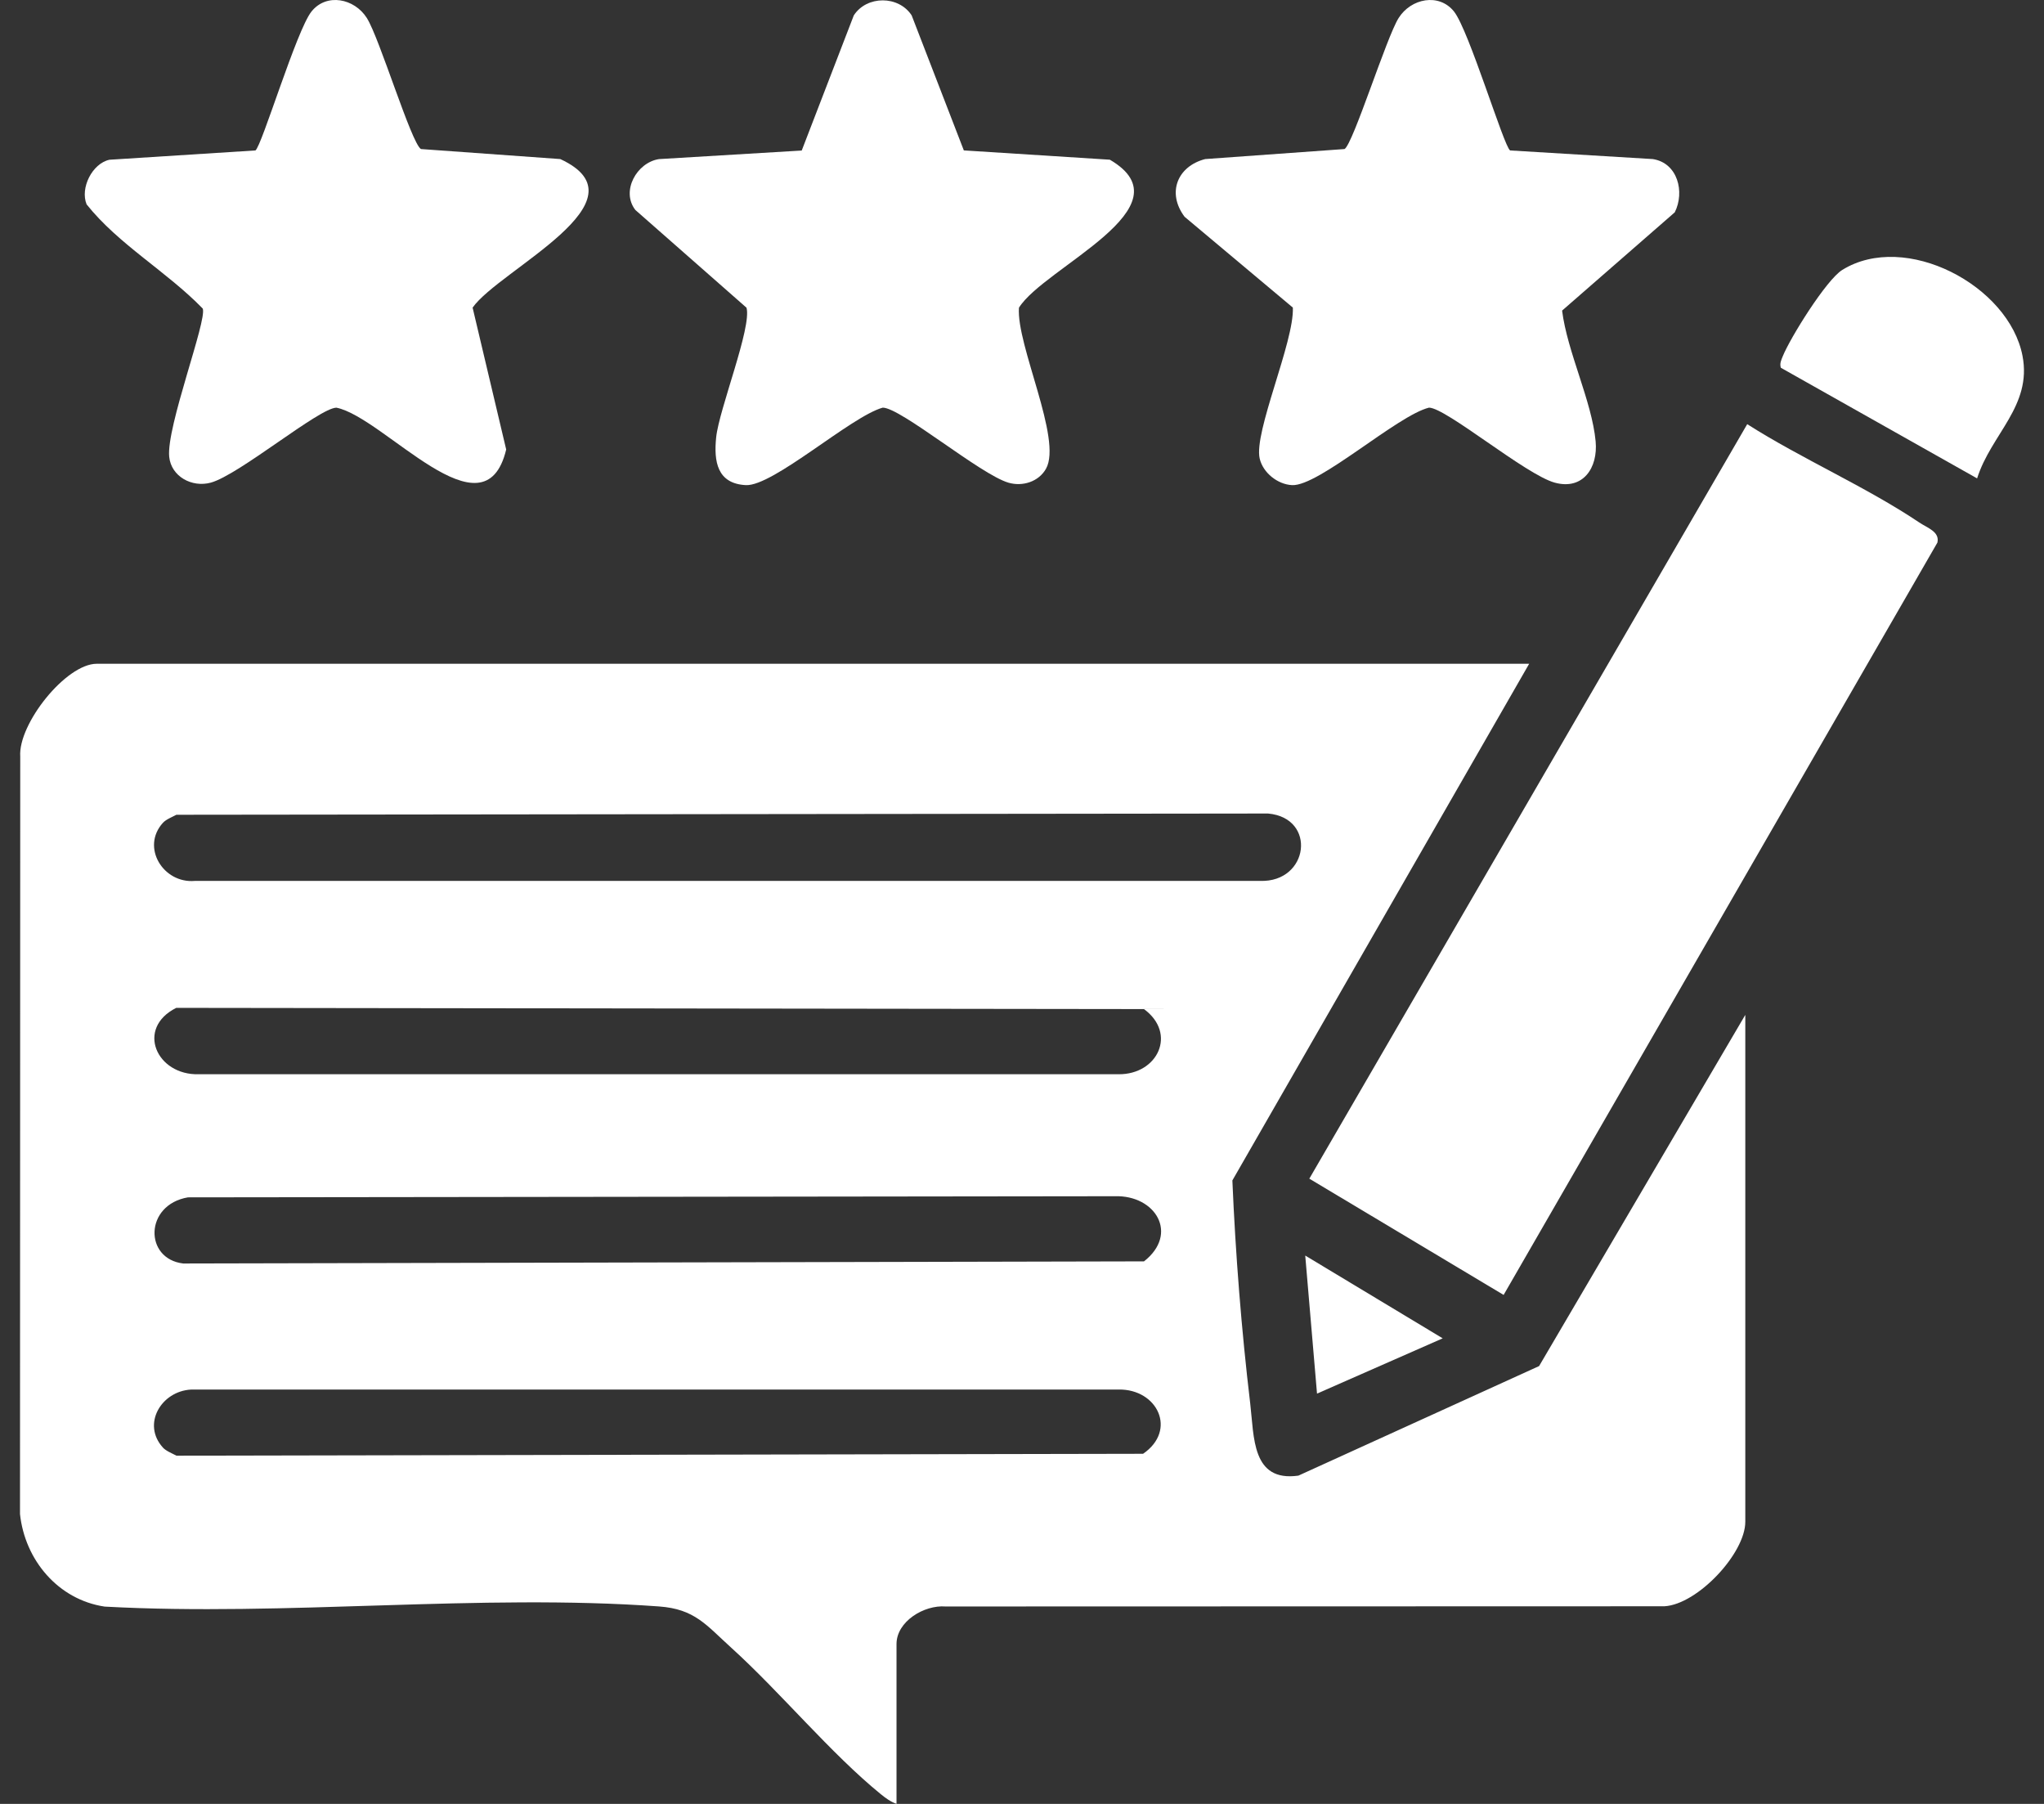
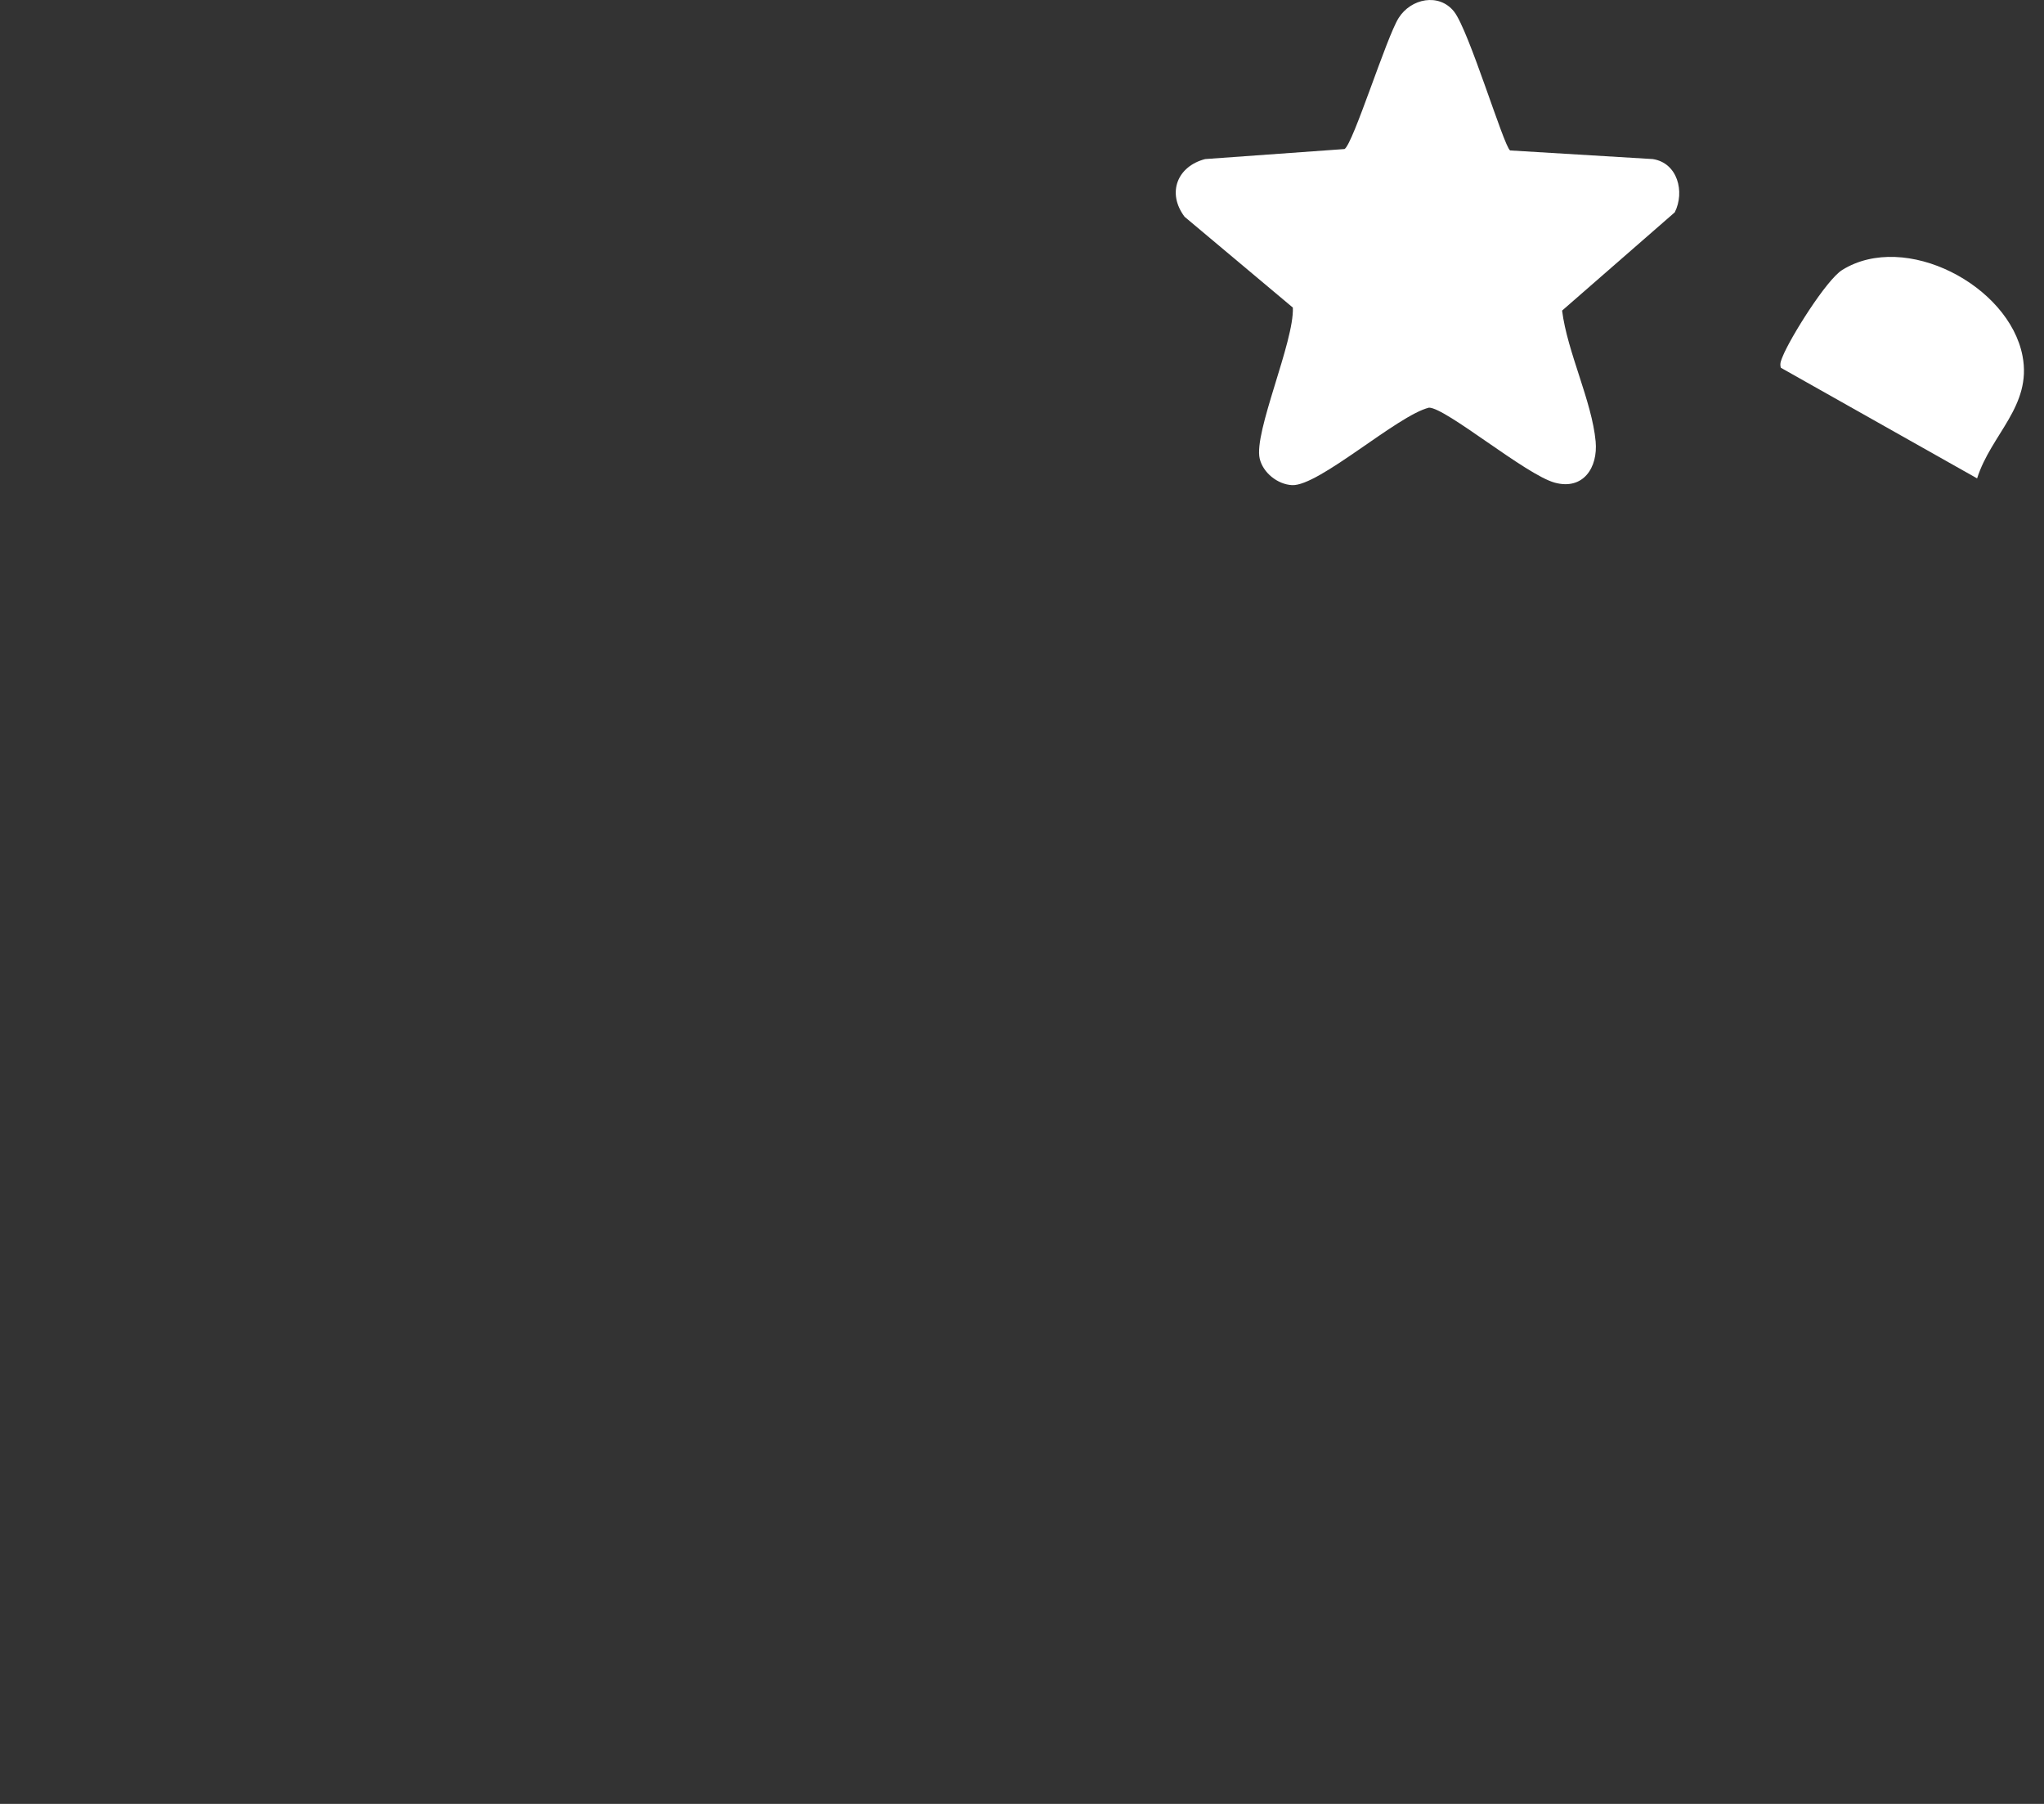
<svg xmlns="http://www.w3.org/2000/svg" width="51" height="45" viewBox="0 0 51 45" fill="none">
  <rect x="0" y="0" width="51" height="45" fill="#333333" stroke="none" />
  <g clip-path="url(#clip0_2253_423)">
-     <path d="M38.154 16.559L30.749 29.447C30.827 31.283 30.975 33.172 31.194 35.01C31.294 35.848 31.23 36.974 32.396 36.811L38.402 34.078L43.547 25.317V37.963C43.547 38.748 42.36 40.021 41.529 40.07L23.591 40.075C23.059 40.033 22.369 40.447 22.369 41.013V44.999C22.222 44.947 22.094 44.853 21.974 44.755C20.726 43.739 19.474 42.217 18.252 41.11C17.615 40.534 17.338 40.139 16.441 40.074C11.973 39.75 7.119 40.325 2.611 40.078C1.45 39.904 0.622 38.917 0.499 37.77L0.505 18.872C0.45 18.061 1.645 16.558 2.415 16.558H38.154L38.154 16.559ZM4.065 20.526C3.511 21.136 4.075 22.046 4.863 21.975H31.442C32.661 22.015 32.862 20.403 31.639 20.294L4.401 20.325C4.295 20.382 4.143 20.44 4.065 20.526H4.065ZM4.398 25.142C3.381 25.651 3.905 26.829 4.961 26.798H27.912C28.886 26.805 29.374 25.783 28.544 25.173L4.398 25.142V25.142ZM4.695 29.868C3.601 30.051 3.593 31.405 4.572 31.519L28.544 31.466C29.42 30.78 28.834 29.809 27.814 29.841L4.695 29.869V29.868ZM4.065 36.112C4.144 36.197 4.296 36.256 4.402 36.313L28.521 36.266C29.378 35.678 28.88 34.65 27.913 34.663L4.767 34.664C4.025 34.703 3.532 35.526 4.066 36.112L4.065 36.112Z" fill="white" />
-     <path d="M43.595 10.581C44.95 11.445 46.571 12.148 47.891 13.036C48.087 13.168 48.404 13.264 48.34 13.536L37.517 32.303L32.669 29.403L43.595 10.581Z" fill="white" />
-     <path d="M6.373 3.753C6.53 3.651 7.397 0.755 7.773 0.286C8.147 -0.18 8.843 -0.041 9.153 0.449C9.47 0.949 10.262 3.571 10.503 3.718L13.98 3.968C16.224 5.007 12.458 6.726 11.792 7.674L12.63 11.213C12.085 13.491 9.59 10.412 8.395 10.17C7.968 10.171 5.966 11.847 5.259 12.04C4.789 12.168 4.272 11.887 4.222 11.396C4.146 10.655 5.17 7.994 5.059 7.698C4.161 6.773 2.959 6.1 2.161 5.098C1.995 4.693 2.3 4.079 2.731 3.985L6.373 3.753L6.373 3.753Z" fill="white" />
-     <path d="M24.049 3.752L27.692 3.984C29.711 5.165 26.055 6.663 25.424 7.676C25.354 8.603 26.512 10.961 26.099 11.693C25.915 12.02 25.511 12.143 25.162 12.041C24.461 11.836 22.475 10.169 22.025 10.169C21.232 10.389 19.289 12.137 18.609 12.102C17.892 12.065 17.808 11.509 17.869 10.911C17.94 10.213 18.763 8.159 18.626 7.676L15.853 5.238C15.488 4.769 15.887 4.054 16.442 3.969L20.004 3.755L21.303 0.384C21.626 -0.115 22.421 -0.117 22.747 0.384L24.049 3.753L24.049 3.752Z" fill="white" />
    <path d="M37.678 3.753L41.238 3.968C41.86 4.063 42.043 4.787 41.787 5.297L38.976 7.748C39.106 8.784 39.72 10.008 39.813 11.011C39.874 11.669 39.5 12.233 38.792 12.04C38.071 11.843 36.077 10.17 35.655 10.169C34.865 10.363 32.904 12.136 32.238 12.102C31.878 12.084 31.514 11.795 31.431 11.441C31.276 10.786 32.296 8.521 32.258 7.673L29.557 5.408C29.108 4.81 29.377 4.147 30.071 3.968L33.548 3.718C33.763 3.588 34.594 0.927 34.898 0.448C35.207 -0.041 35.904 -0.18 36.278 0.286C36.651 0.752 37.521 3.65 37.678 3.752L37.678 3.753Z" fill="white" />
    <path d="M49.331 11.934L44.434 9.174C44.401 9.066 44.443 8.984 44.482 8.887C44.669 8.425 45.566 6.983 45.966 6.734C47.537 5.759 50.127 7.119 50.464 8.879C50.704 10.131 49.68 10.829 49.331 11.934Z" fill="white" />
-     <path d="M35.997 33.386L32.861 34.765L32.567 31.321L35.997 33.386Z" fill="white" />
  </g>
  <defs>
    <clipPath id="clip0_2253_423">
      <rect width="50" height="45" fill="white" transform="translate(0.5)" />
    </clipPath>
  </defs>
</svg>